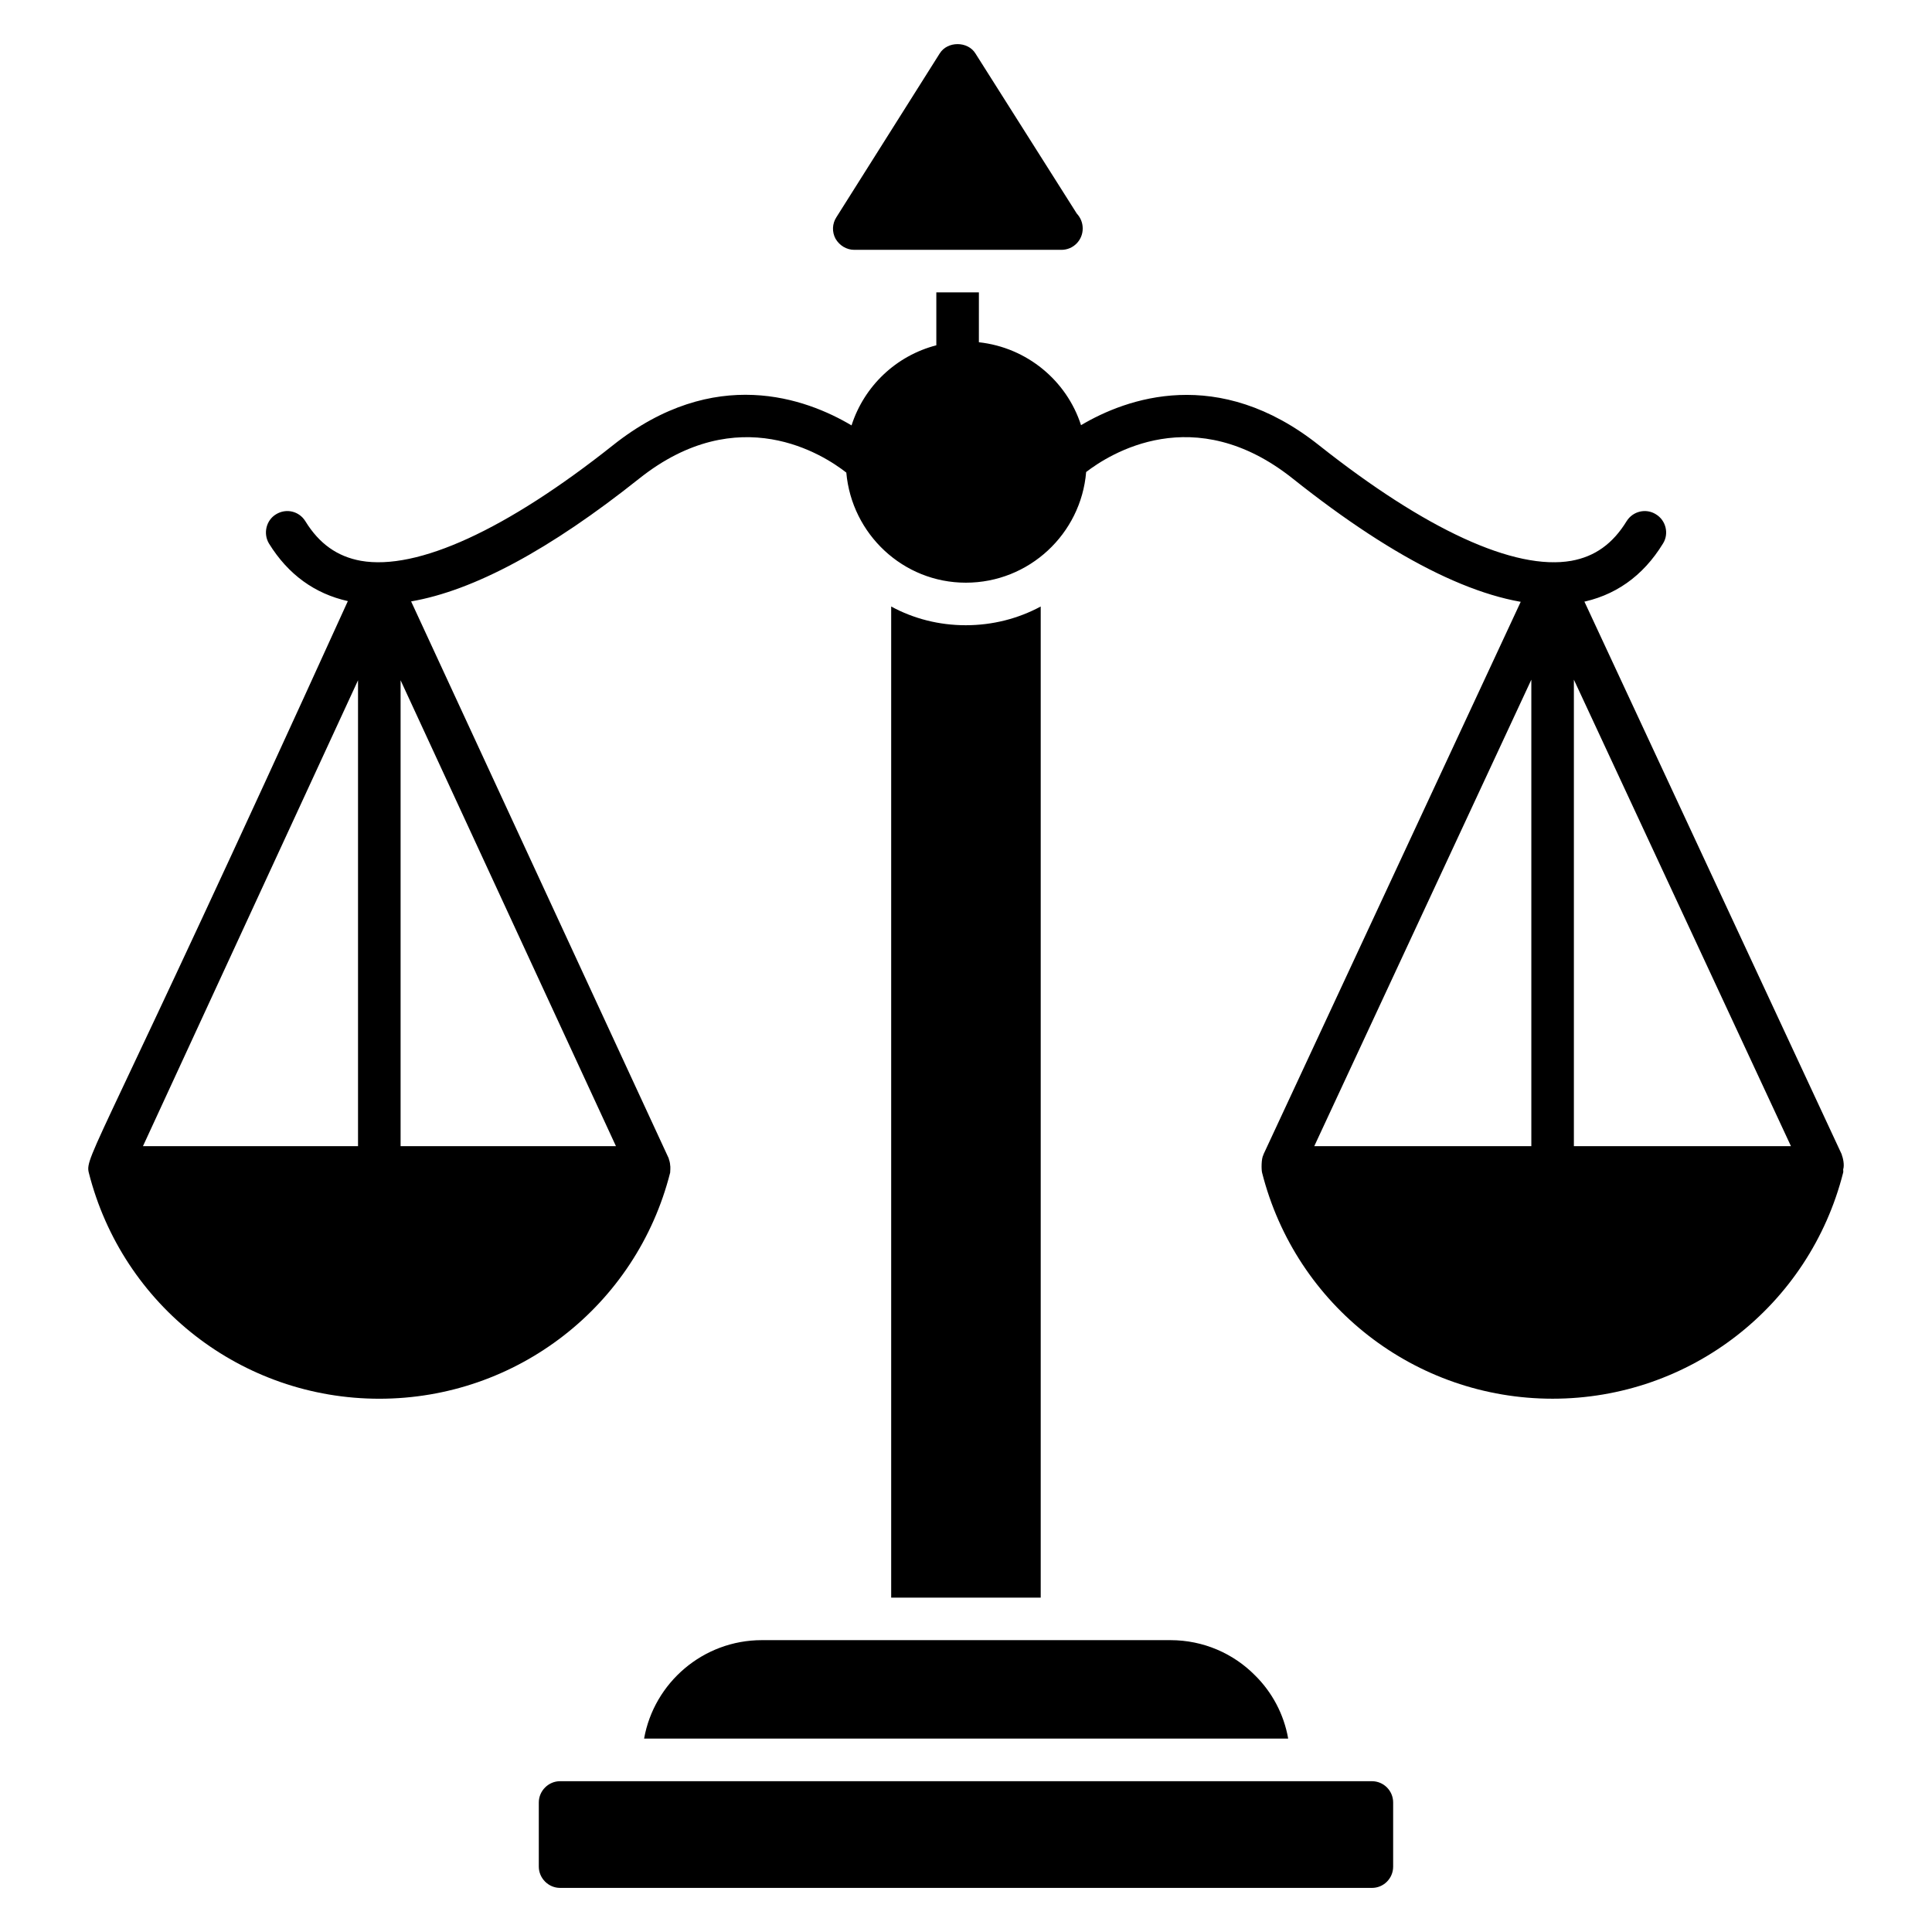
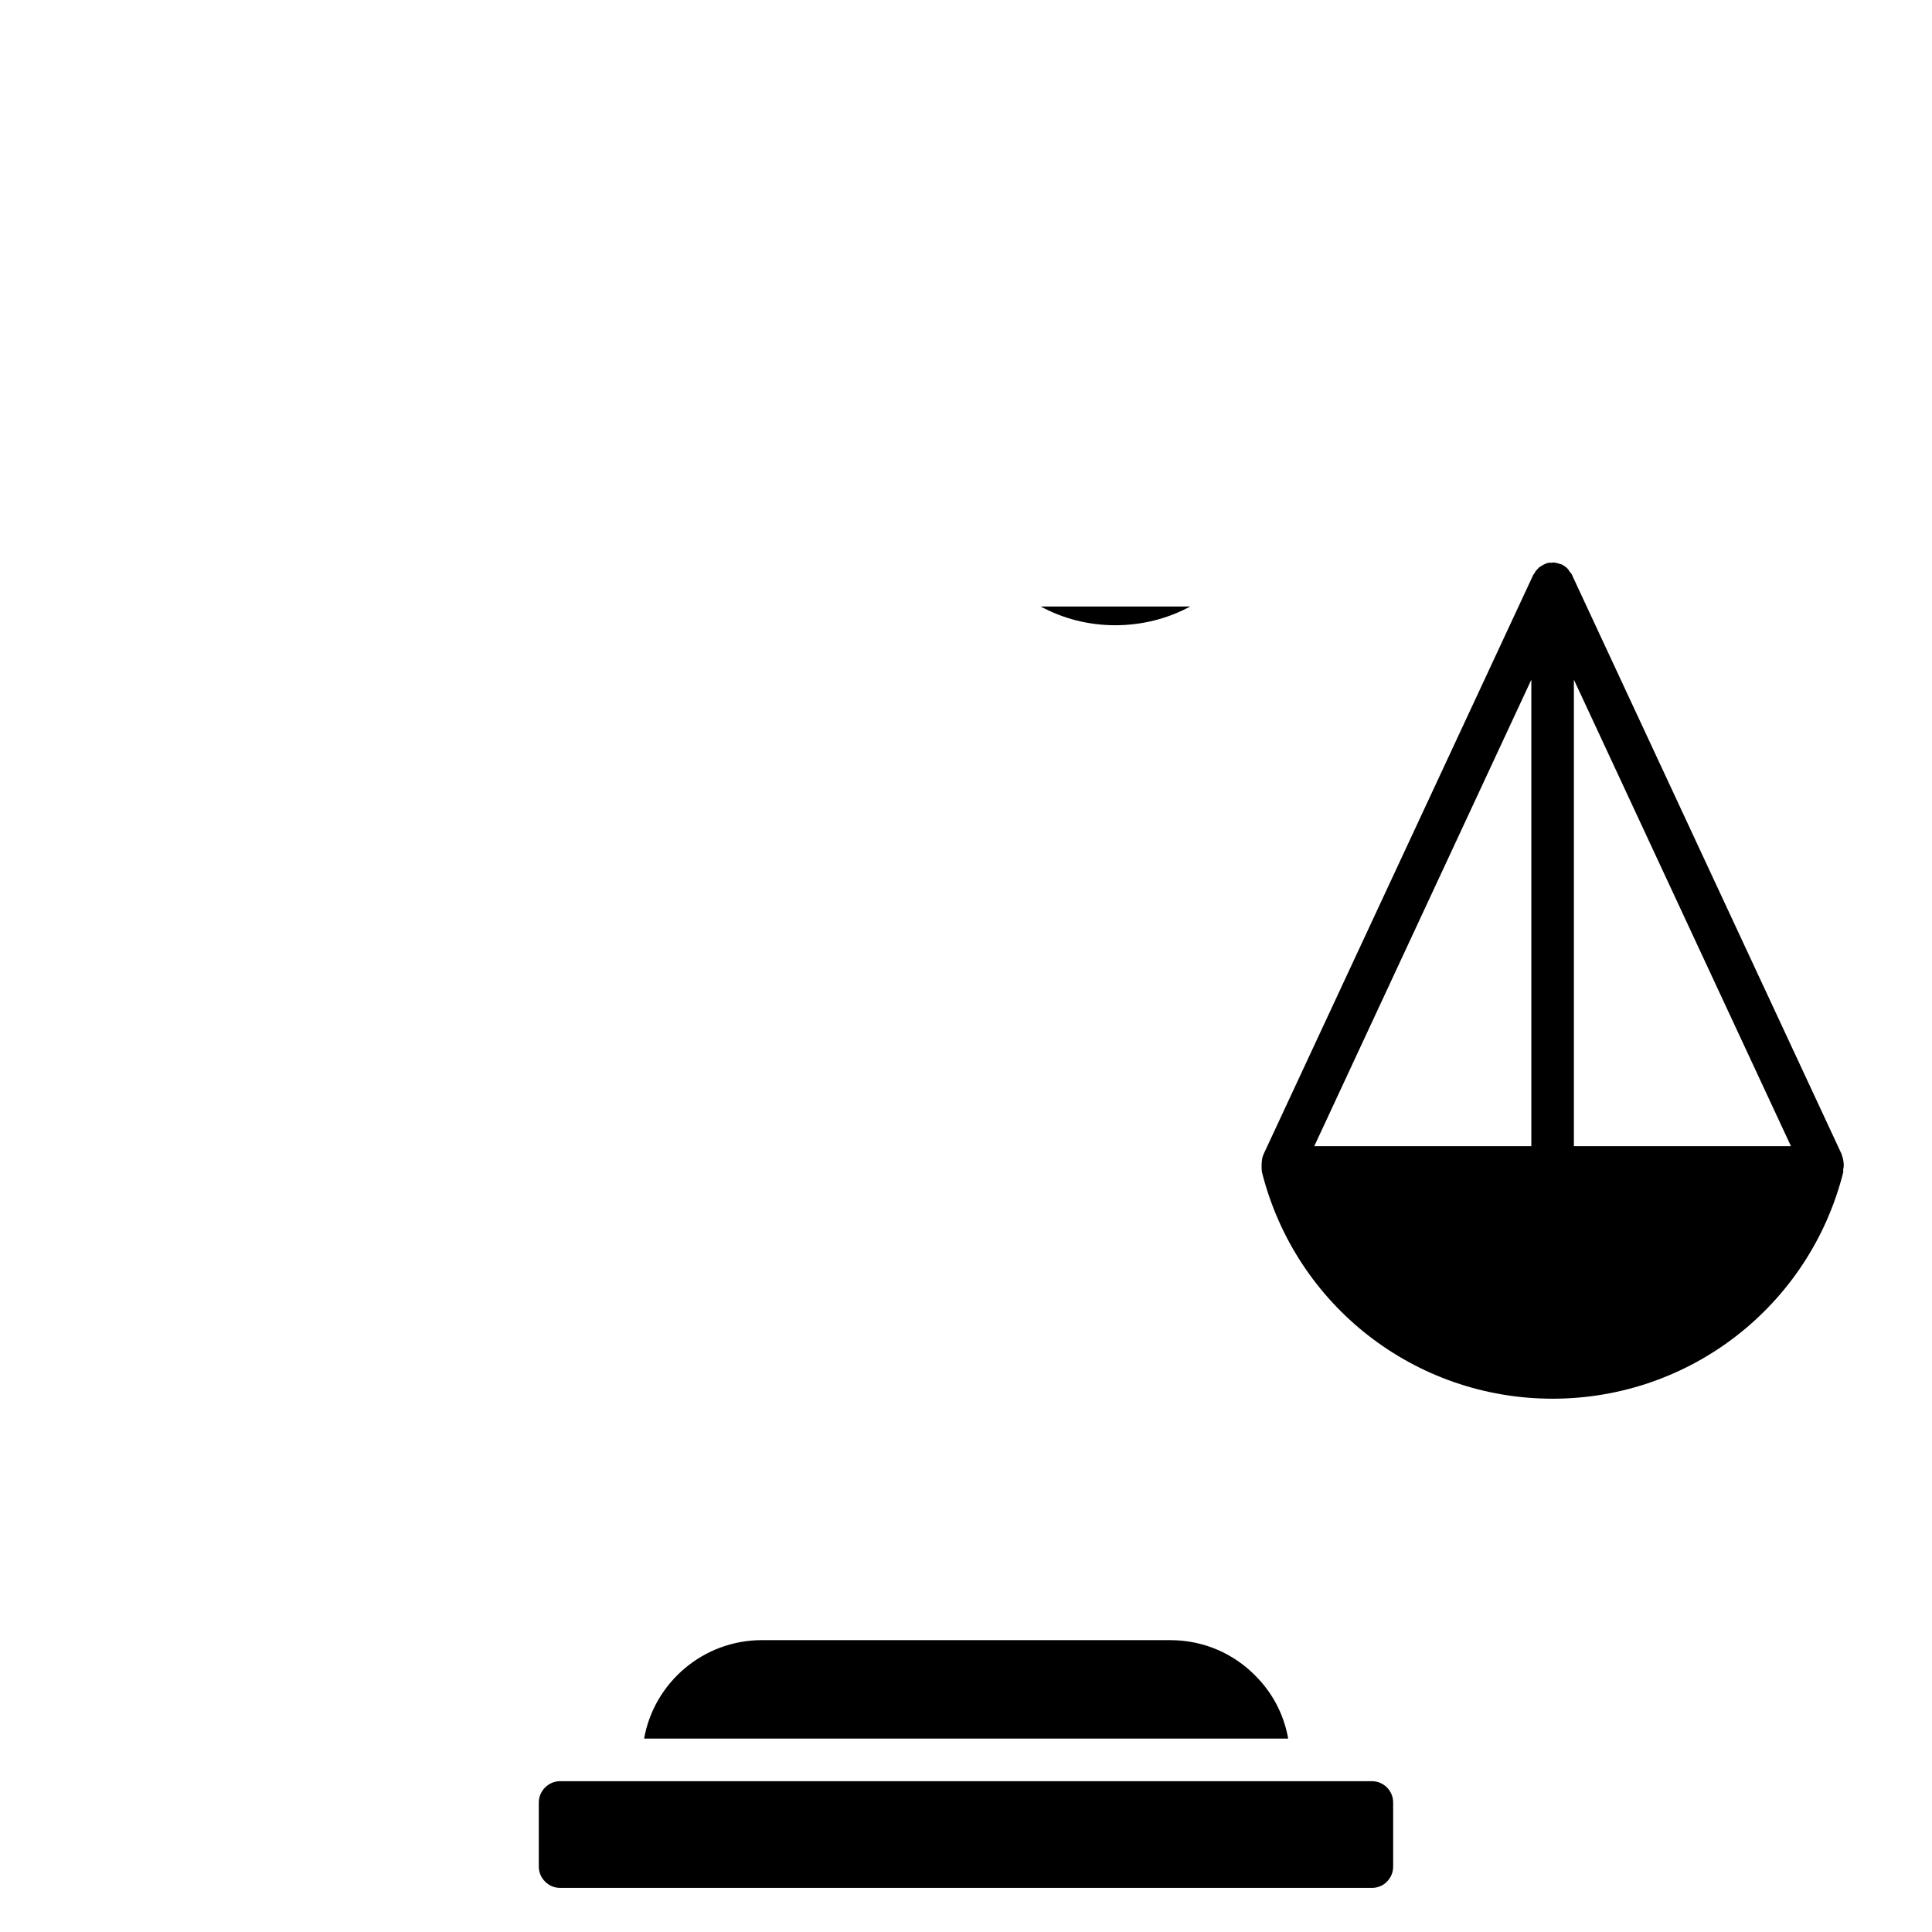
<svg xmlns="http://www.w3.org/2000/svg" fill="#000000" width="800px" height="800px" version="1.1" viewBox="144 144 512 512">
  <g>
    <path d="m632.08 450v-0.074l-71.512-153.62c-0.152-0.375-0.449-0.602-0.676-0.902-0.074-0.227-0.227-0.449-0.375-0.602-0.453-0.527-1.055-0.902-1.652-1.203l-0.074-0.074c-0.074 0-0.227 0-0.375-0.074-0.453-0.148-0.977-0.301-1.504-0.375-0.301 0-0.527 0-0.828 0.074-0.301 0-0.602-0.074-0.828 0-0.148 0.074-0.301 0.152-0.449 0.152-0.227 0.074-0.453 0.227-0.676 0.301-0.449 0.227-0.75 0.449-1.129 0.676-0.227 0.148-0.375 0.301-0.527 0.527-0.375 0.301-0.602 0.676-0.828 1.129-0.074 0.152-0.227 0.227-0.301 0.375l-71.512 153.62v0.074c-0.613 1.02-0.566 3.984-0.375 4.738 8.949 35.344 40.605 59.93 77 59.93 36.395 0 68.051-24.59 77-59.93 0.074-0.301 0-0.527 0-0.828 0.402-1.215-0.078-3.16-0.379-3.914zm-70.984-125.88 57.523 123.62h-57.523zm-11.277 0v123.62h-57.523z" />
-     <path d="m419.8 304.73v262.66h-39.629v-262.66c5.941 3.234 12.707 4.965 19.777 4.965 7.07-0.004 13.836-1.73 19.852-4.965z" />
+     <path d="m419.8 304.73v262.66v-262.66c5.941 3.234 12.707 4.965 19.777 4.965 7.07-0.004 13.836-1.73 19.852-4.965z" />
    <path d="m513.2 621.68v16.996c0 3.082-2.481 5.641-5.641 5.641l-215.13-0.004c-3.082 0-5.641-2.559-5.641-5.641v-16.996c0-3.082 2.555-5.641 5.641-5.641h215.13c3.16 0.004 5.641 2.559 5.641 5.644z" />
    <path d="m485.38 604.75h-170.69c2.633-14.812 15.641-26.094 31.207-26.094h108.28c8.723 0 16.691 3.535 22.406 9.324 4.512 4.438 7.672 10.305 8.797 16.77z" />
-     <path d="m582.83 280.29c-2.633-1.652-6.09-0.828-7.746 1.805-3.684 6.016-8.422 9.398-14.664 10.527-15.039 2.633-38.648-8.27-66.848-30.605-26.77-21.281-51.059-12.48-63.09-5.34-3.793-11.797-14.328-20.59-27.07-21.977l0.004-13.215h-11.281v14.023c-10.625 2.738-19.121 10.793-22.469 21.227-11.992-7.125-36.316-16.148-63.254 5.281-28.121 22.332-51.809 33.234-66.773 30.605-6.242-1.129-11.055-4.512-14.738-10.527-1.652-2.633-5.039-3.457-7.746-1.805-2.633 1.578-3.457 5.113-1.879 7.746 5.113 8.27 12.18 13.309 20.906 15.266-65.949 145.03-69.754 147.05-68.656 151.45 8.949 35.344 40.605 59.93 77 59.93 36.395 0 68.129-24.59 77.074-59.93 0.02-0.078 0.105-1.742 0-1.957 0-0.547-0.293-1.566-0.375-1.73v-0.074l-68.277-147.61c16.543-2.859 36.77-13.688 60.457-32.559 26.344-20.957 48.891-6.273 54.875-1.578 1.438 16.281 15.031 29.176 31.676 29.176 16.77 0 30.527-12.934 31.883-29.328 6.164-4.738 28.574-19.098 54.742 1.73 27.973 22.258 51.133 33.461 69.031 33.461 2.332 0 4.586-0.148 6.766-0.527 9.477-1.73 16.996-6.992 22.332-15.715 1.656-2.633 0.754-6.168-1.879-7.746zm-343.95 167.46h-56.996l56.996-123.47zm68.355 0h-57.074v-123.47z" />
-     <path d="m430.93 204.57c0 3.082-2.481 5.641-5.641 5.641h-0.152-54.742c-2.031 0-3.91-1.129-4.965-2.934-0.977-1.805-0.902-3.984 0.227-5.715l27.371-43.387c2.031-3.309 7.445-3.309 9.477 0l26.844 42.41c0.98 1.051 1.582 2.406 1.582 3.984z" />
  </g>
</svg>